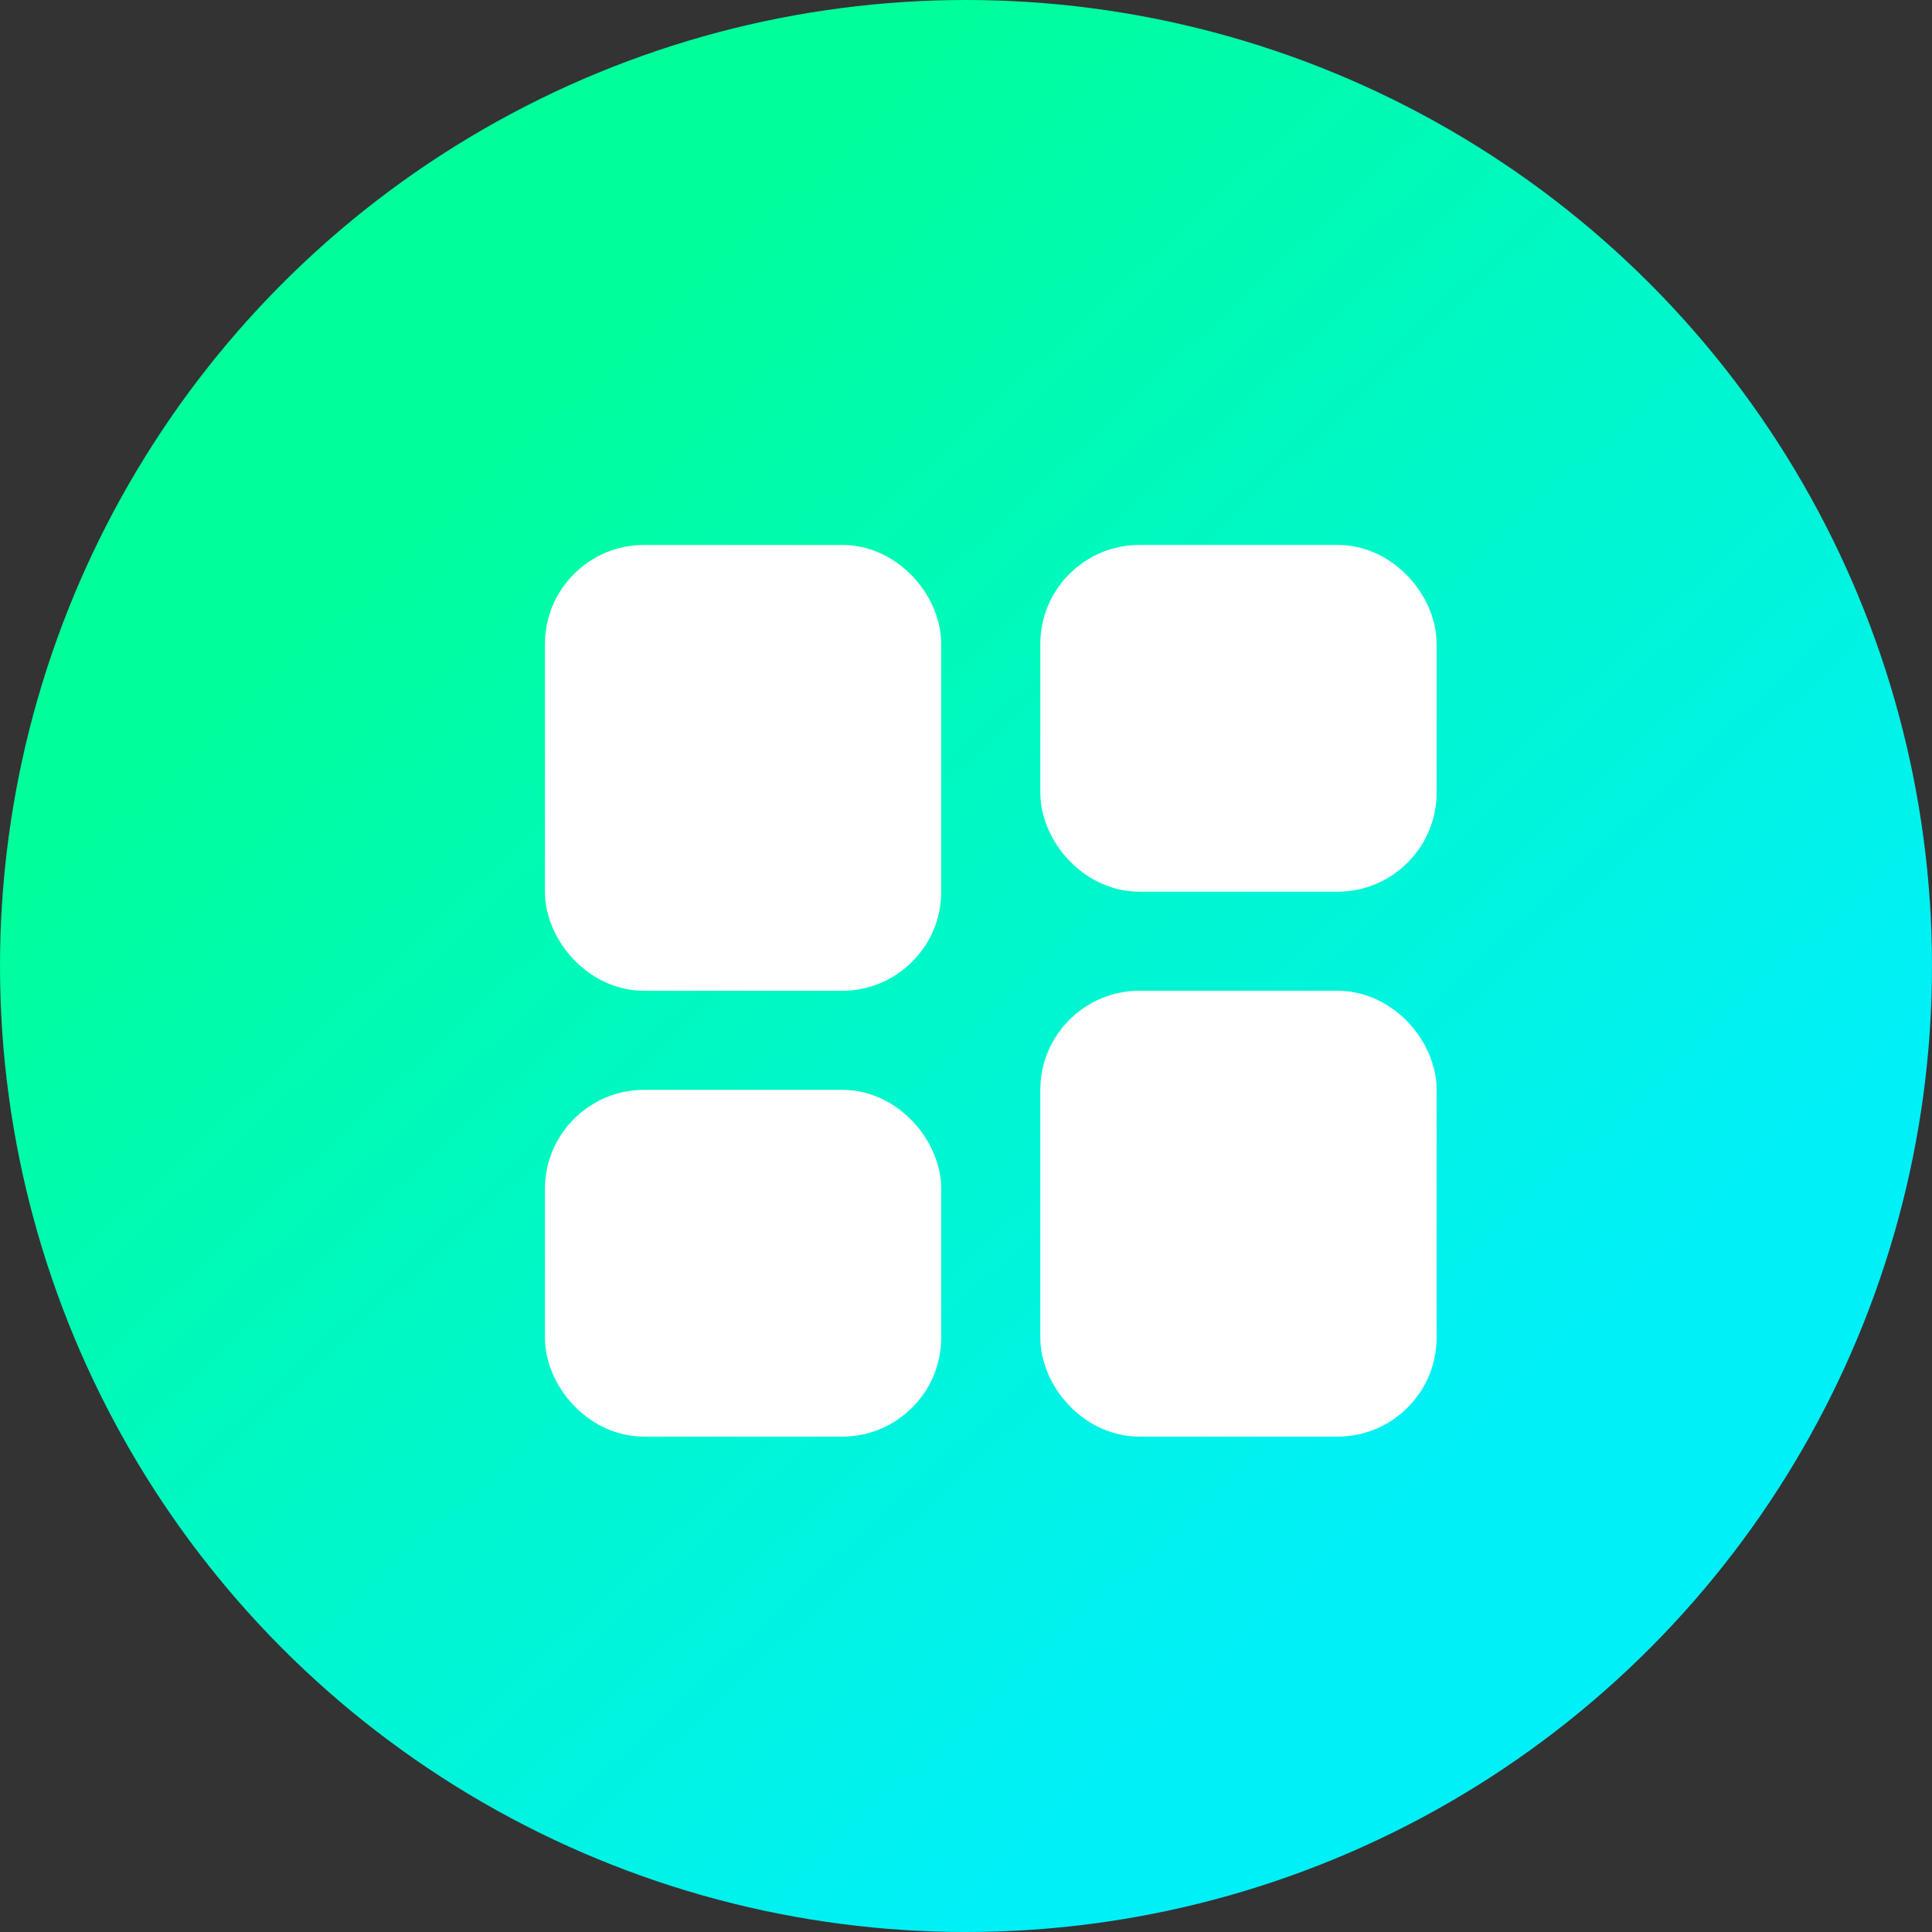
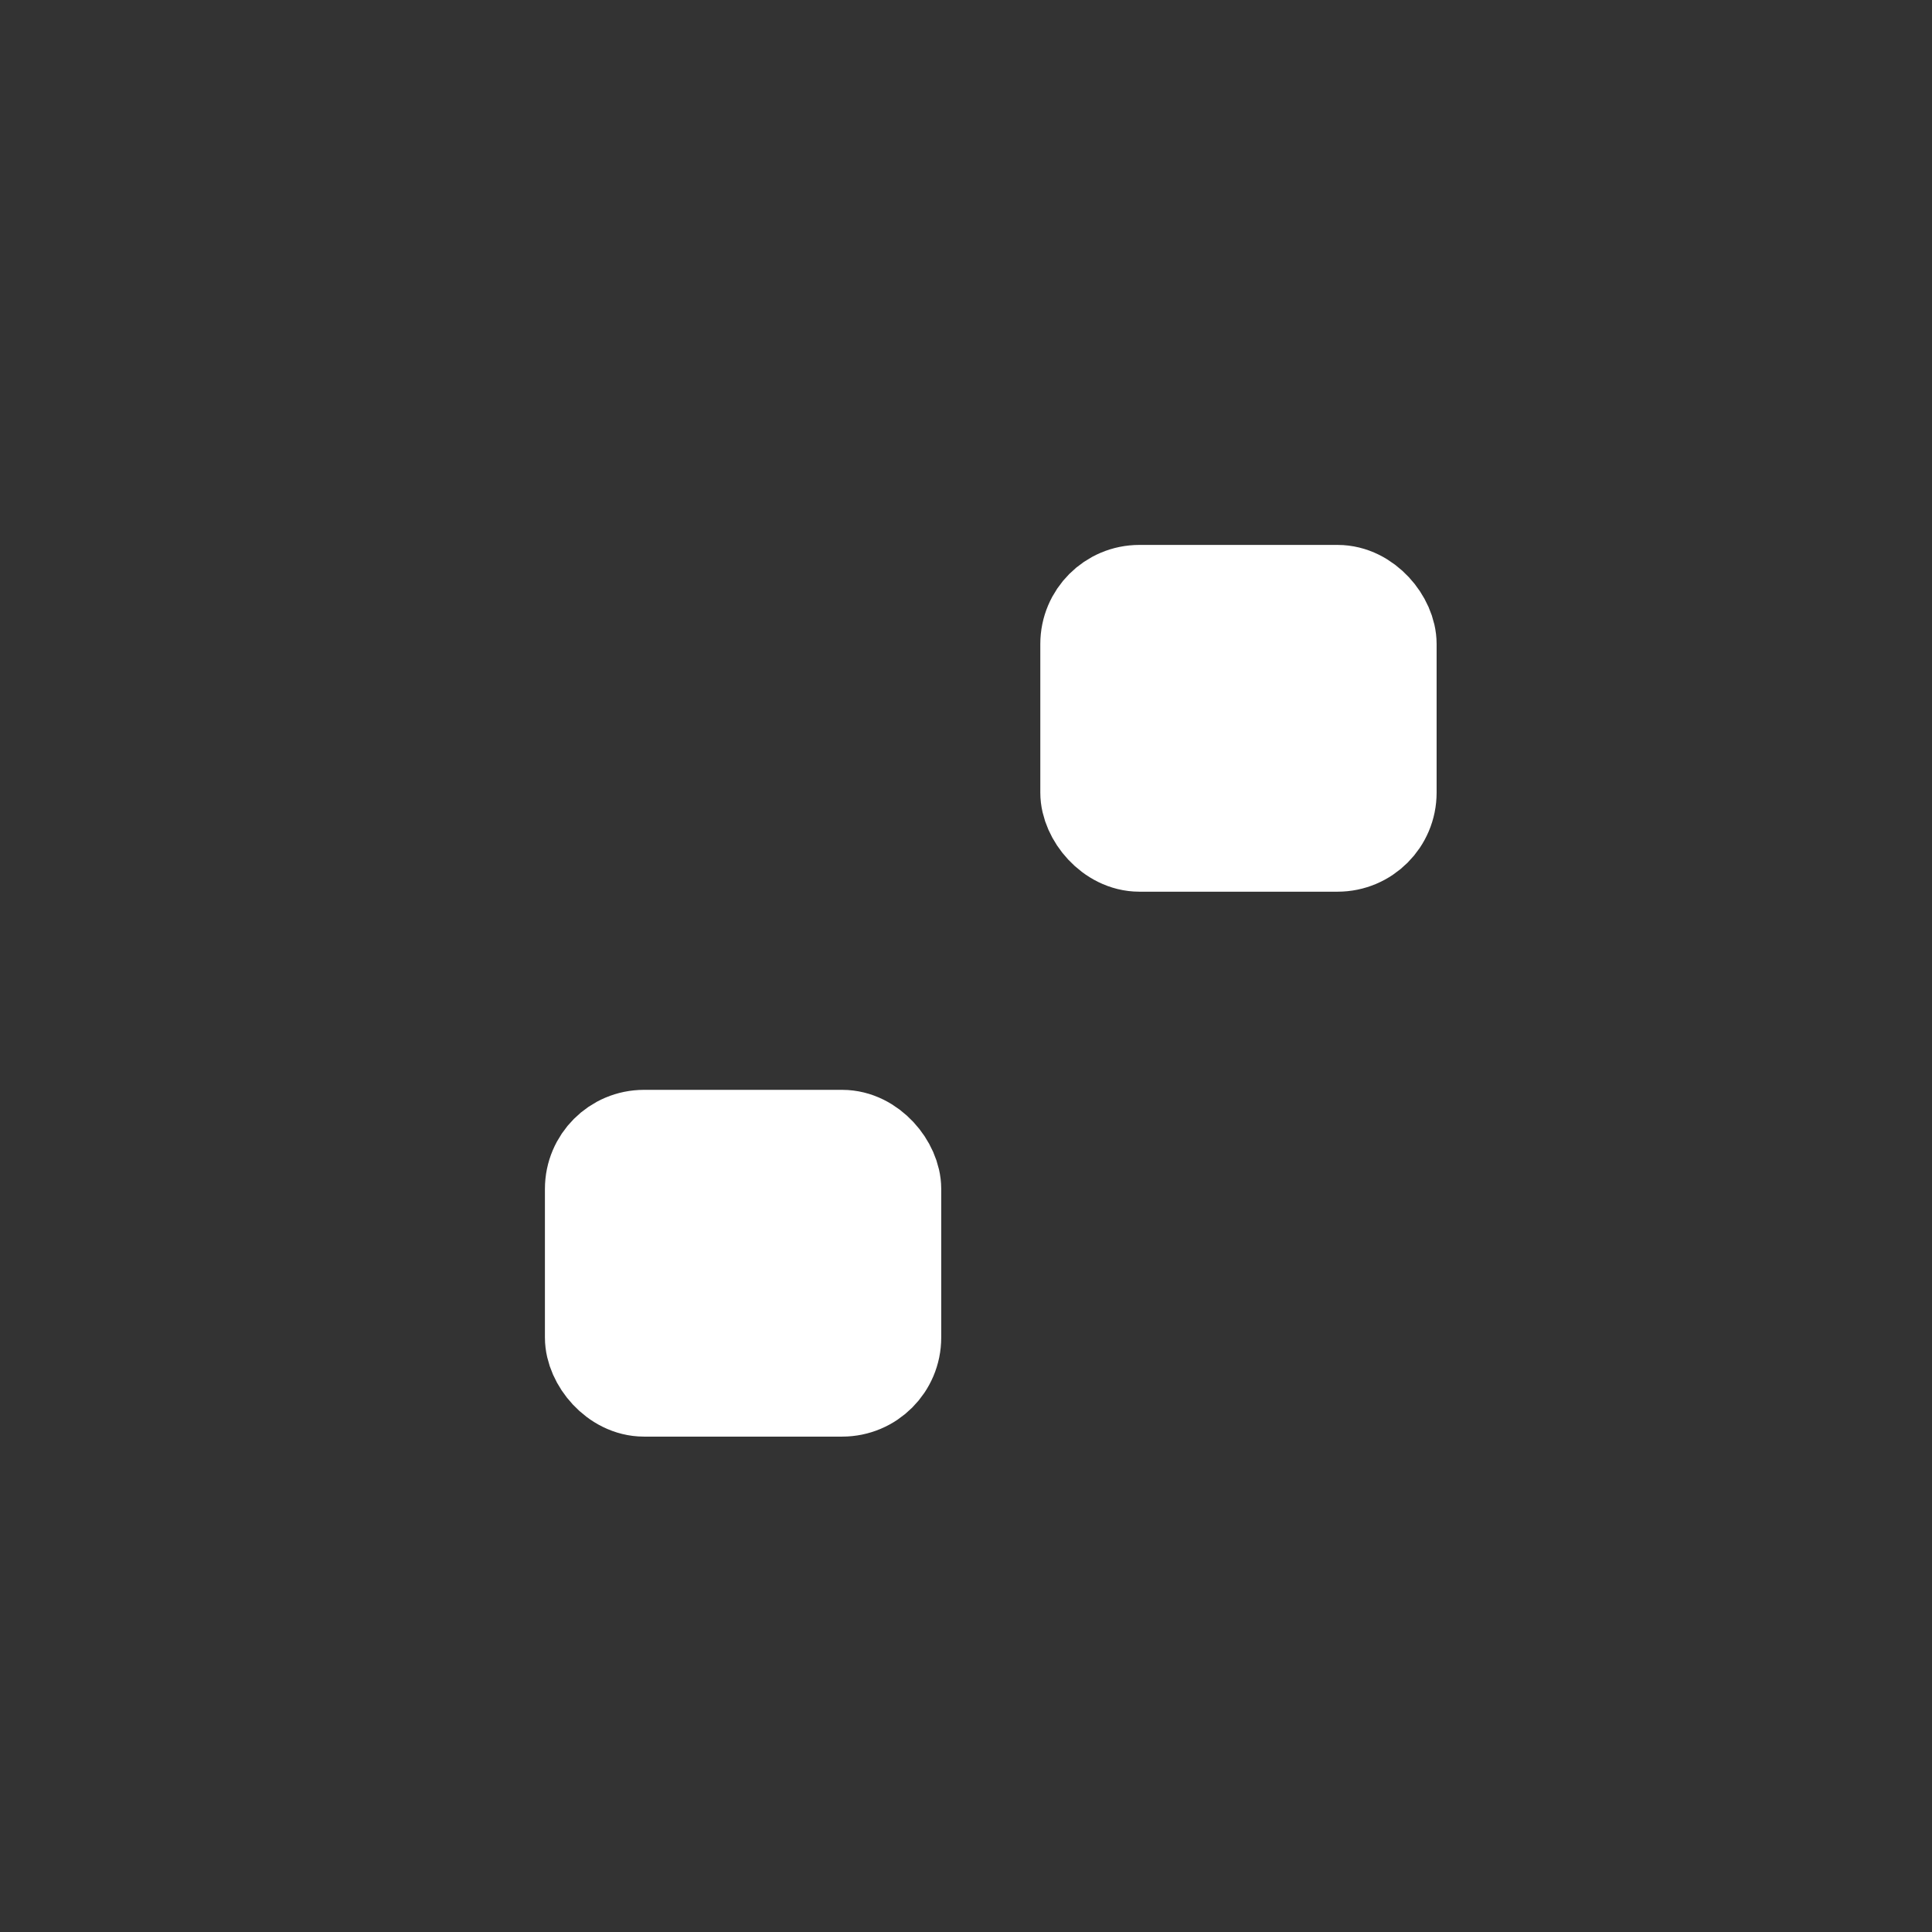
<svg xmlns="http://www.w3.org/2000/svg" width="39" height="39" viewBox="0 0 39 39" fill="none">
  <rect x="0" y="0" width="39" height="39" fill="#333333" stroke="none" />
-   <circle cx="19.5" cy="19.5" r="19.5" fill="url(#paint0_linear_159_9)" />
-   <rect x="12" y="12" width="6" height="7" rx="1" fill="white" stroke="white" stroke-width="2" stroke-linejoin="round" />
  <rect x="12" y="23" width="6" height="5" rx="1" fill="white" stroke="white" stroke-width="2" stroke-linejoin="round" />
  <rect x="22" y="12" width="6" height="5" rx="1" fill="white" stroke="white" stroke-width="2" stroke-linejoin="round" />
-   <rect x="22" y="21" width="6" height="7" rx="1" fill="white" stroke="white" stroke-width="2" stroke-linejoin="round" />
  <defs>
    <linearGradient id="paint0_linear_159_9" x1="9" y1="9.375" x2="28.5" y2="30.375" gradientUnits="userSpaceOnUse">
      <stop stop-color="#00FE9B" />
      <stop offset="1" stop-color="#00F0F8" />
    </linearGradient>
  </defs>
</svg>